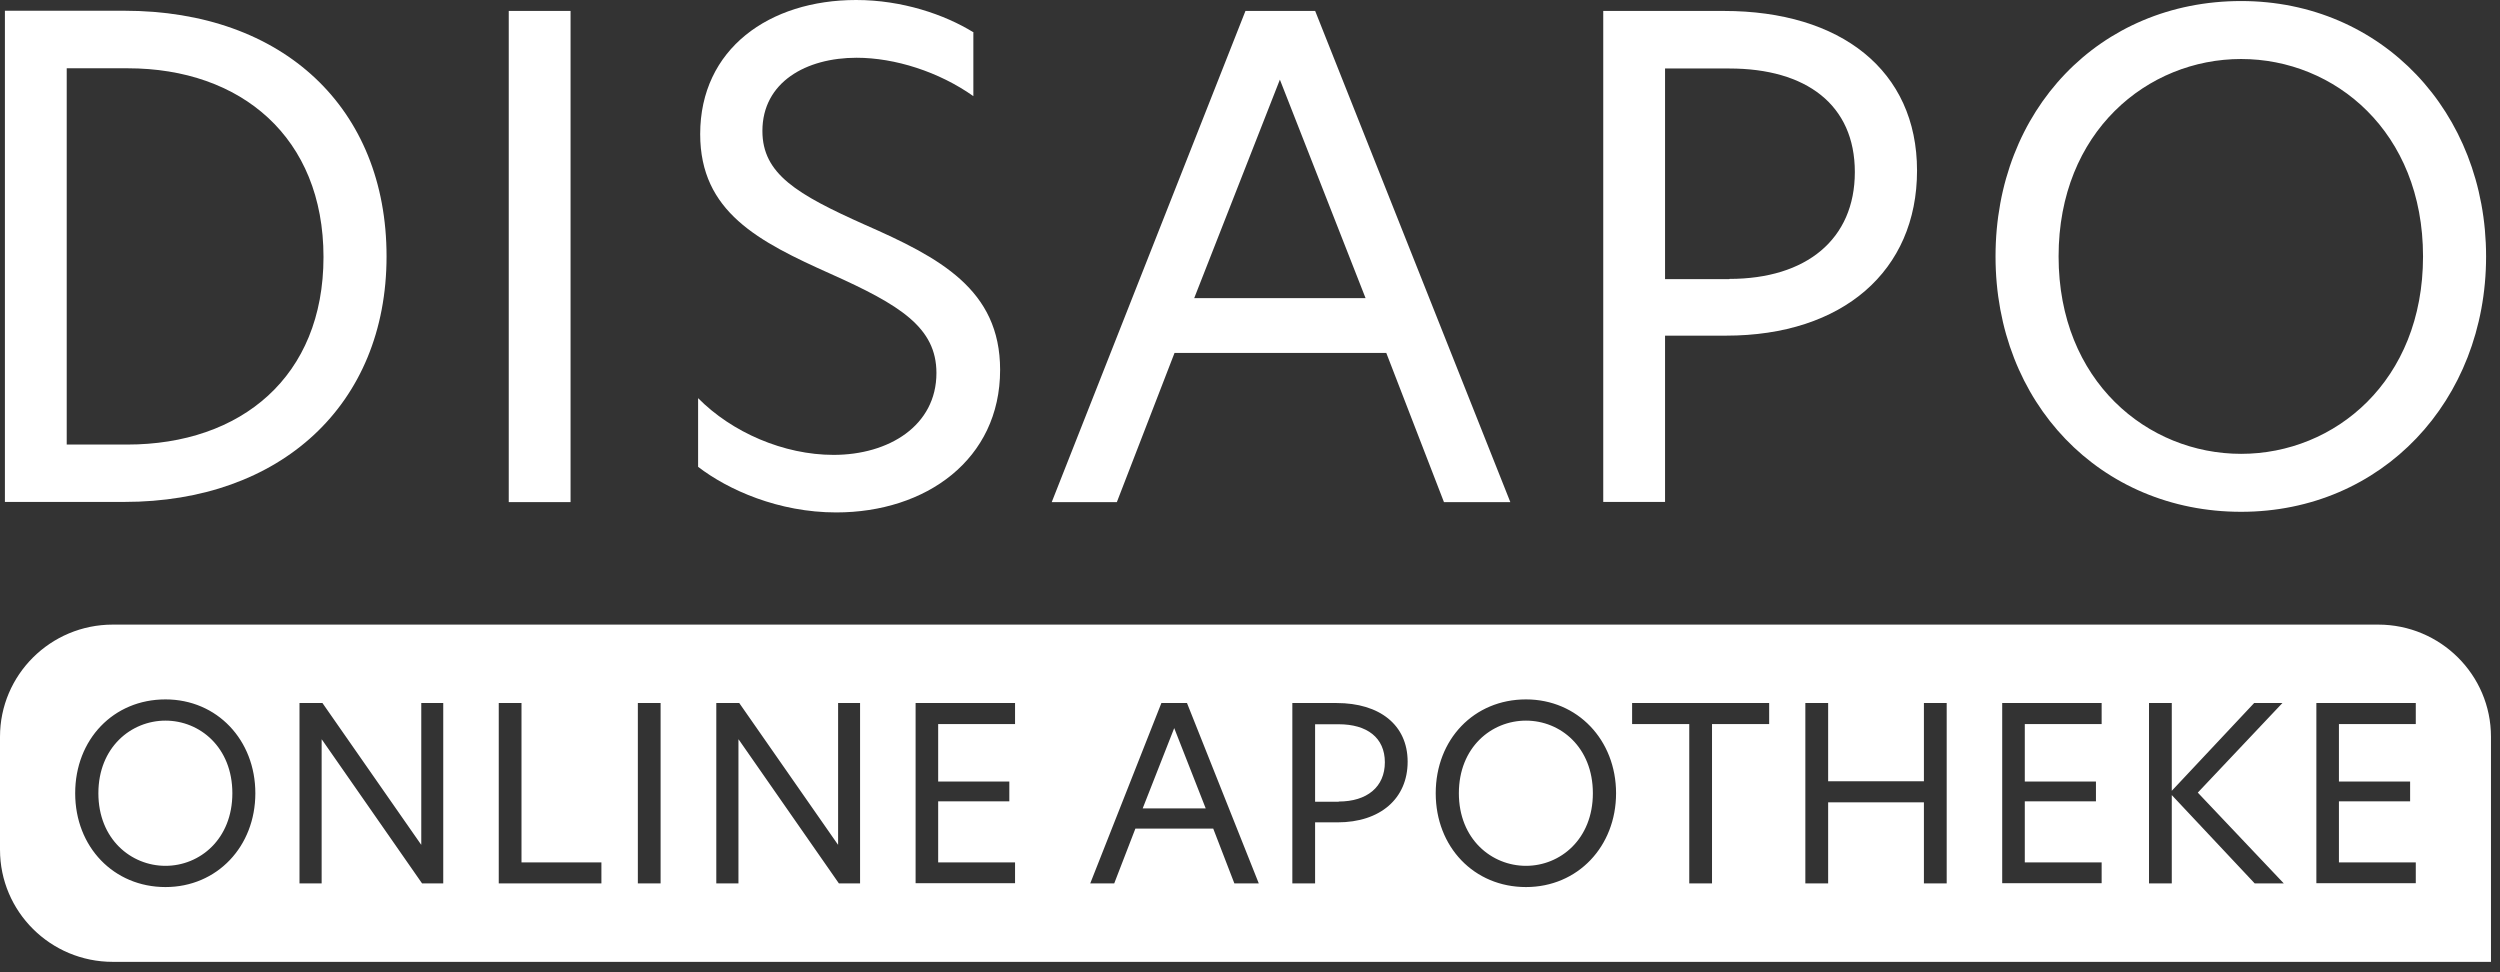
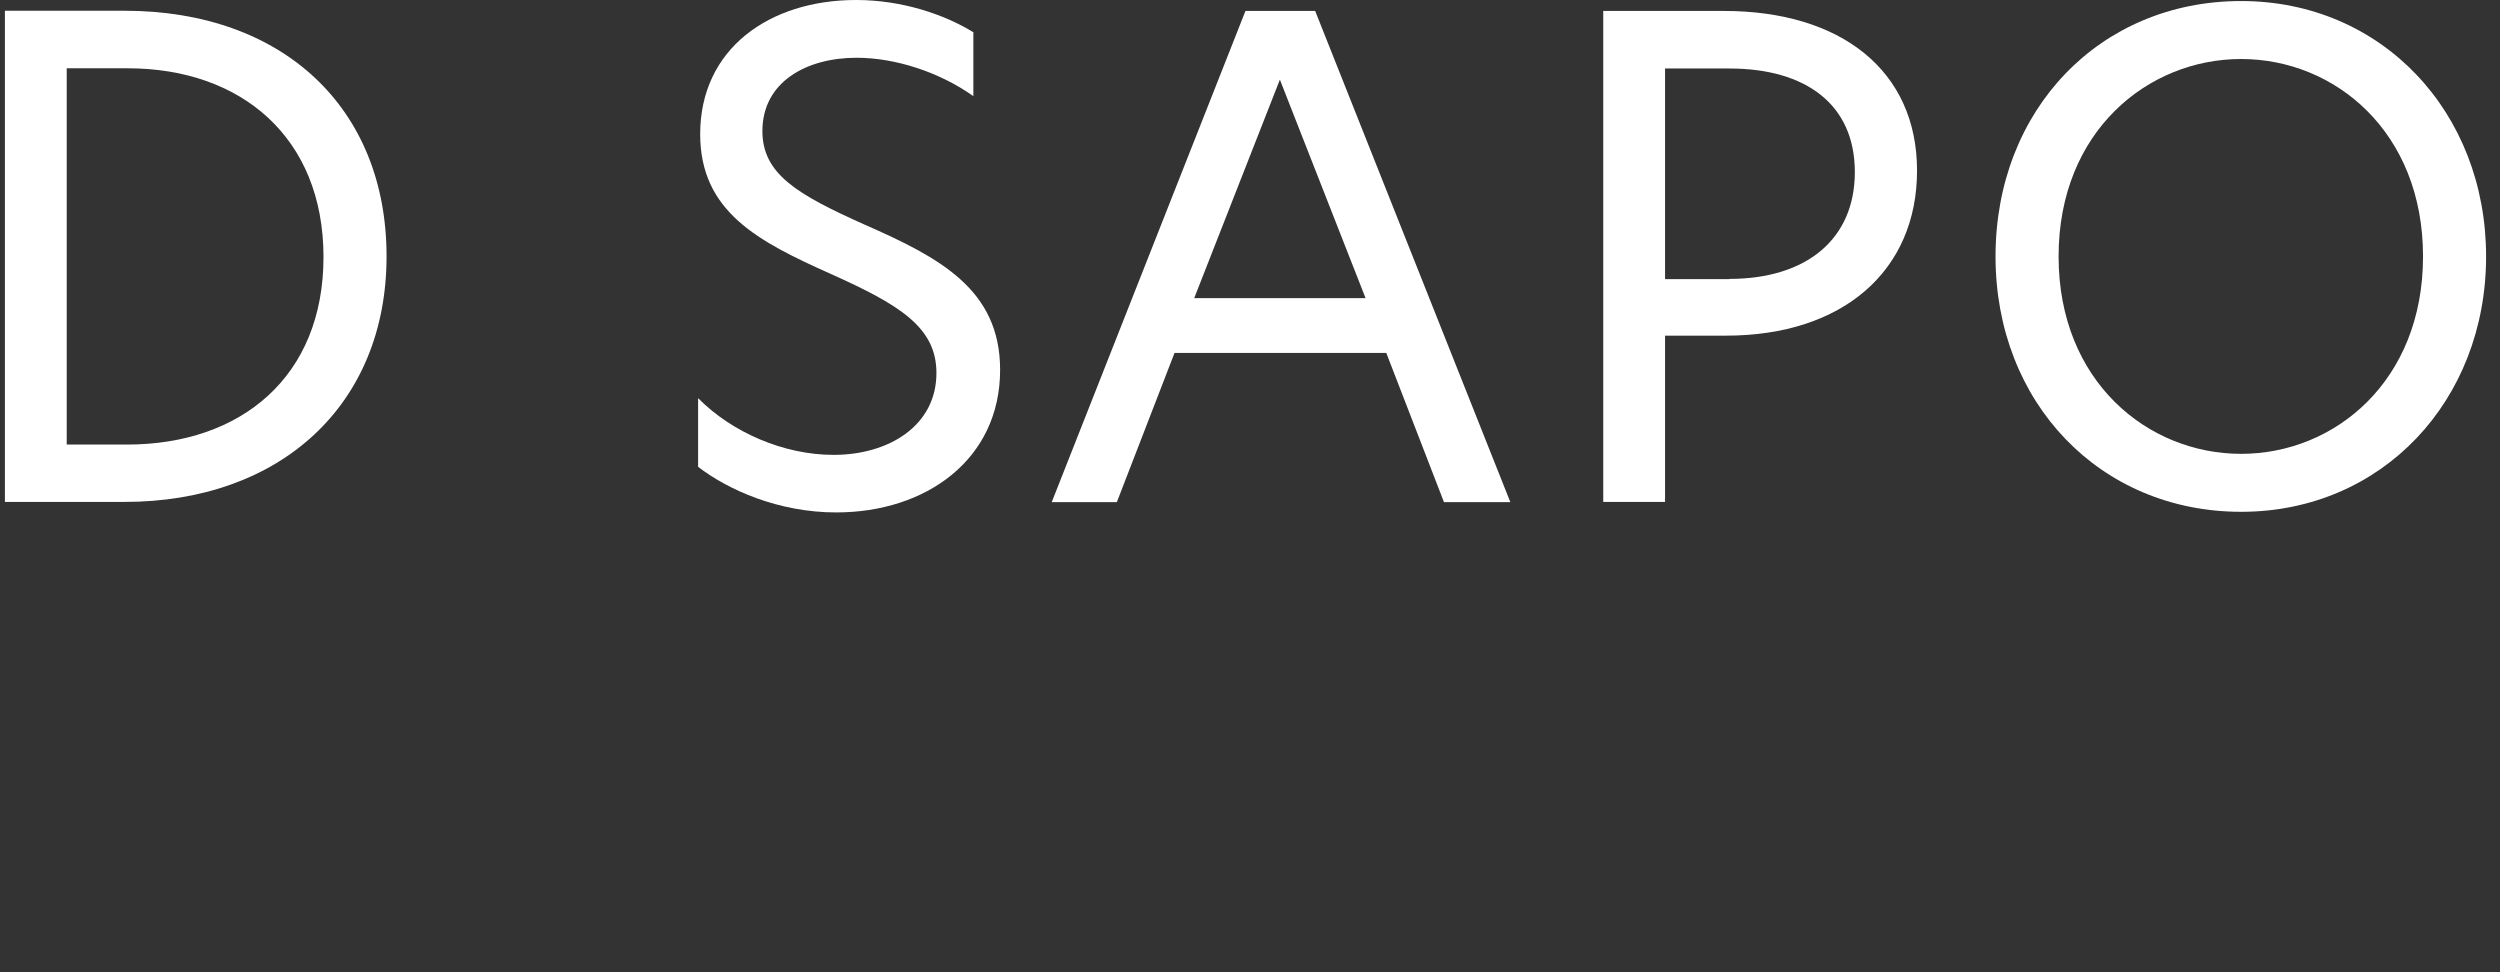
<svg xmlns="http://www.w3.org/2000/svg" width="108" height="42" viewBox="0 0 108 42" fill="none">
  <rect x="0" y="0" width="108" height="42" fill="#333333" stroke="none" />
  <g clip-path="url(#clip0_561_1093)">
    <path d="M16.699 11.078C16.699 17.494 12.111 21.683 5.373 21.683H0.212V0.464H5.373C12.254 0.464 16.699 4.688 16.699 11.069V11.078ZM5.489 19.205C10.418 19.205 13.975 16.273 13.975 11.104C13.975 5.936 10.418 2.95 5.516 2.95H2.882V19.205H5.489Z" fill="white" />
-     <path d="M21.978 0.472H24.648V21.691H21.978V0.472Z" fill="white" />
    <path d="M42.049 1.417V4.153C40.562 3.101 38.662 2.495 37.004 2.495C34.827 2.495 32.936 3.547 32.936 5.659C32.936 7.513 34.424 8.395 37.354 9.705C40.597 11.131 43.205 12.503 43.205 15.979C43.205 19.855 39.997 22.137 36.126 22.137C33.635 22.137 31.458 21.166 30.158 20.167V17.2C31.619 18.679 33.859 19.651 36.01 19.651C38.393 19.651 40.454 18.394 40.454 16.113C40.454 14.143 38.877 13.172 35.893 11.835C32.766 10.436 30.248 9.152 30.248 5.793C30.248 2.112 33.232 0 36.986 0C38.967 0 40.803 0.624 42.058 1.399L42.049 1.417Z" fill="white" />
    <path d="M62.379 21.691L59.888 15.248H50.739L48.248 21.691H45.435L53.804 0.472H56.815L65.246 21.691H62.379ZM58.992 12.878L55.291 3.44L51.59 12.878H58.983H58.992Z" fill="white" />
    <path d="M69.26 0.473H74.475C79.519 0.473 82.816 3.039 82.816 7.37C82.816 11.701 79.609 14.5 74.564 14.5H71.93V21.683H69.26V0.464V0.473ZM74.707 12.049C78.032 12.049 80.129 10.338 80.129 7.433C80.129 4.527 78.032 2.959 74.707 2.959H71.93V12.058H74.707V12.049Z" fill="white" />
    <path d="M96.817 0.045C102.891 0.045 107.399 4.839 107.399 11.078C107.399 17.316 102.901 22.11 96.817 22.11C90.732 22.11 86.207 17.405 86.207 11.078C86.207 4.75 90.705 0.045 96.817 0.045ZM104.675 11.078C104.675 5.686 100.858 2.549 96.817 2.549C92.775 2.549 88.931 5.686 88.931 11.078C88.931 16.469 92.775 19.606 96.817 19.606C100.858 19.606 104.675 16.469 104.675 11.078Z" fill="white" />
-     <path d="M102.738 26.983C105.429 26.983 107.61 29.153 107.61 31.829V41.552H4.872C2.181 41.552 7.96961e-05 39.383 0 36.706V31.829C0 29.153 2.181 26.983 4.872 26.983H102.738ZM7.148 30.214C4.9 30.214 3.248 31.944 3.248 34.268C3.248 36.592 4.917 38.321 7.148 38.321C9.38 38.321 11.031 36.565 11.031 34.268C11.031 31.97 9.38 30.214 7.148 30.214ZM65.922 30.214C63.673 30.214 62.023 31.944 62.023 34.268C62.023 36.592 63.682 38.321 65.922 38.321C68.162 38.321 69.814 36.565 69.814 34.268C69.814 31.97 68.153 30.214 65.922 30.214ZM12.938 38.164H13.895V31.944H13.903L18.234 38.164H19.148V30.371H18.199V36.486H18.19L13.93 30.371H12.938V38.164ZM21.546 38.164H25.981V37.256H22.529V30.371H21.546V38.164ZM27.555 38.164H28.538V30.371H27.555V38.164ZM30.944 38.164H31.901V31.944H31.91L36.241 38.164H37.155V30.371H36.206V36.486H36.197L31.936 30.371H30.944V38.164ZM47.098 38.164H48.134L49.048 35.797H52.412L53.325 38.164H54.38L51.278 30.371H50.172L47.098 38.164ZM55.829 38.164H56.812V35.526H57.779C59.633 35.526 60.81 34.495 60.81 32.904C60.809 31.315 59.597 30.371 57.744 30.371H55.829V38.164ZM70.507 31.279H72.976V38.164H73.959V31.279H76.428V30.371H70.507V31.279ZM77.991 38.164H78.976V34.661H83.113V38.164H84.097V30.371H83.113V33.752H78.976V30.371H77.991V38.164ZM92.837 38.164H93.821V34.347L97.404 38.164H98.661L94.945 34.241L94.936 34.25L98.6 30.371H97.379L93.821 34.163V30.371H92.837V38.164ZM39.554 38.155H43.85V37.256H40.529V34.617H43.603V33.761H40.529V31.279H43.85V30.371H39.554V38.155ZM86.495 38.155H90.791V37.256H87.471V34.617H90.545V33.761H87.471V31.279H90.791V30.371H86.495V38.155ZM100.067 38.155H104.362V37.256H101.042V34.617H104.117V33.761H101.042V31.279H104.362V30.371H100.067V38.155ZM7.148 31.131C8.633 31.131 10.038 32.285 10.038 34.268C10.038 36.251 8.633 37.404 7.148 37.404C5.664 37.404 4.25 36.251 4.25 34.268C4.25 32.285 5.664 31.131 7.148 31.131ZM65.922 31.131C67.415 31.131 68.812 32.285 68.812 34.268C68.812 36.251 67.406 37.404 65.922 37.404C64.438 37.404 63.023 36.251 63.023 34.268C63.023 32.285 64.429 31.131 65.922 31.131ZM52.087 34.923H49.364L50.726 31.454L52.087 34.923ZM57.832 31.288C59.053 31.288 59.826 31.865 59.826 32.931C59.826 33.997 59.053 34.626 57.832 34.626V34.635H56.812V31.288H57.832Z" fill="white" />
  </g>
  <defs>
    <clipPath id="clip0_561_1093">
      <rect width="108" height="42" fill="white" />
    </clipPath>
  </defs>
</svg>